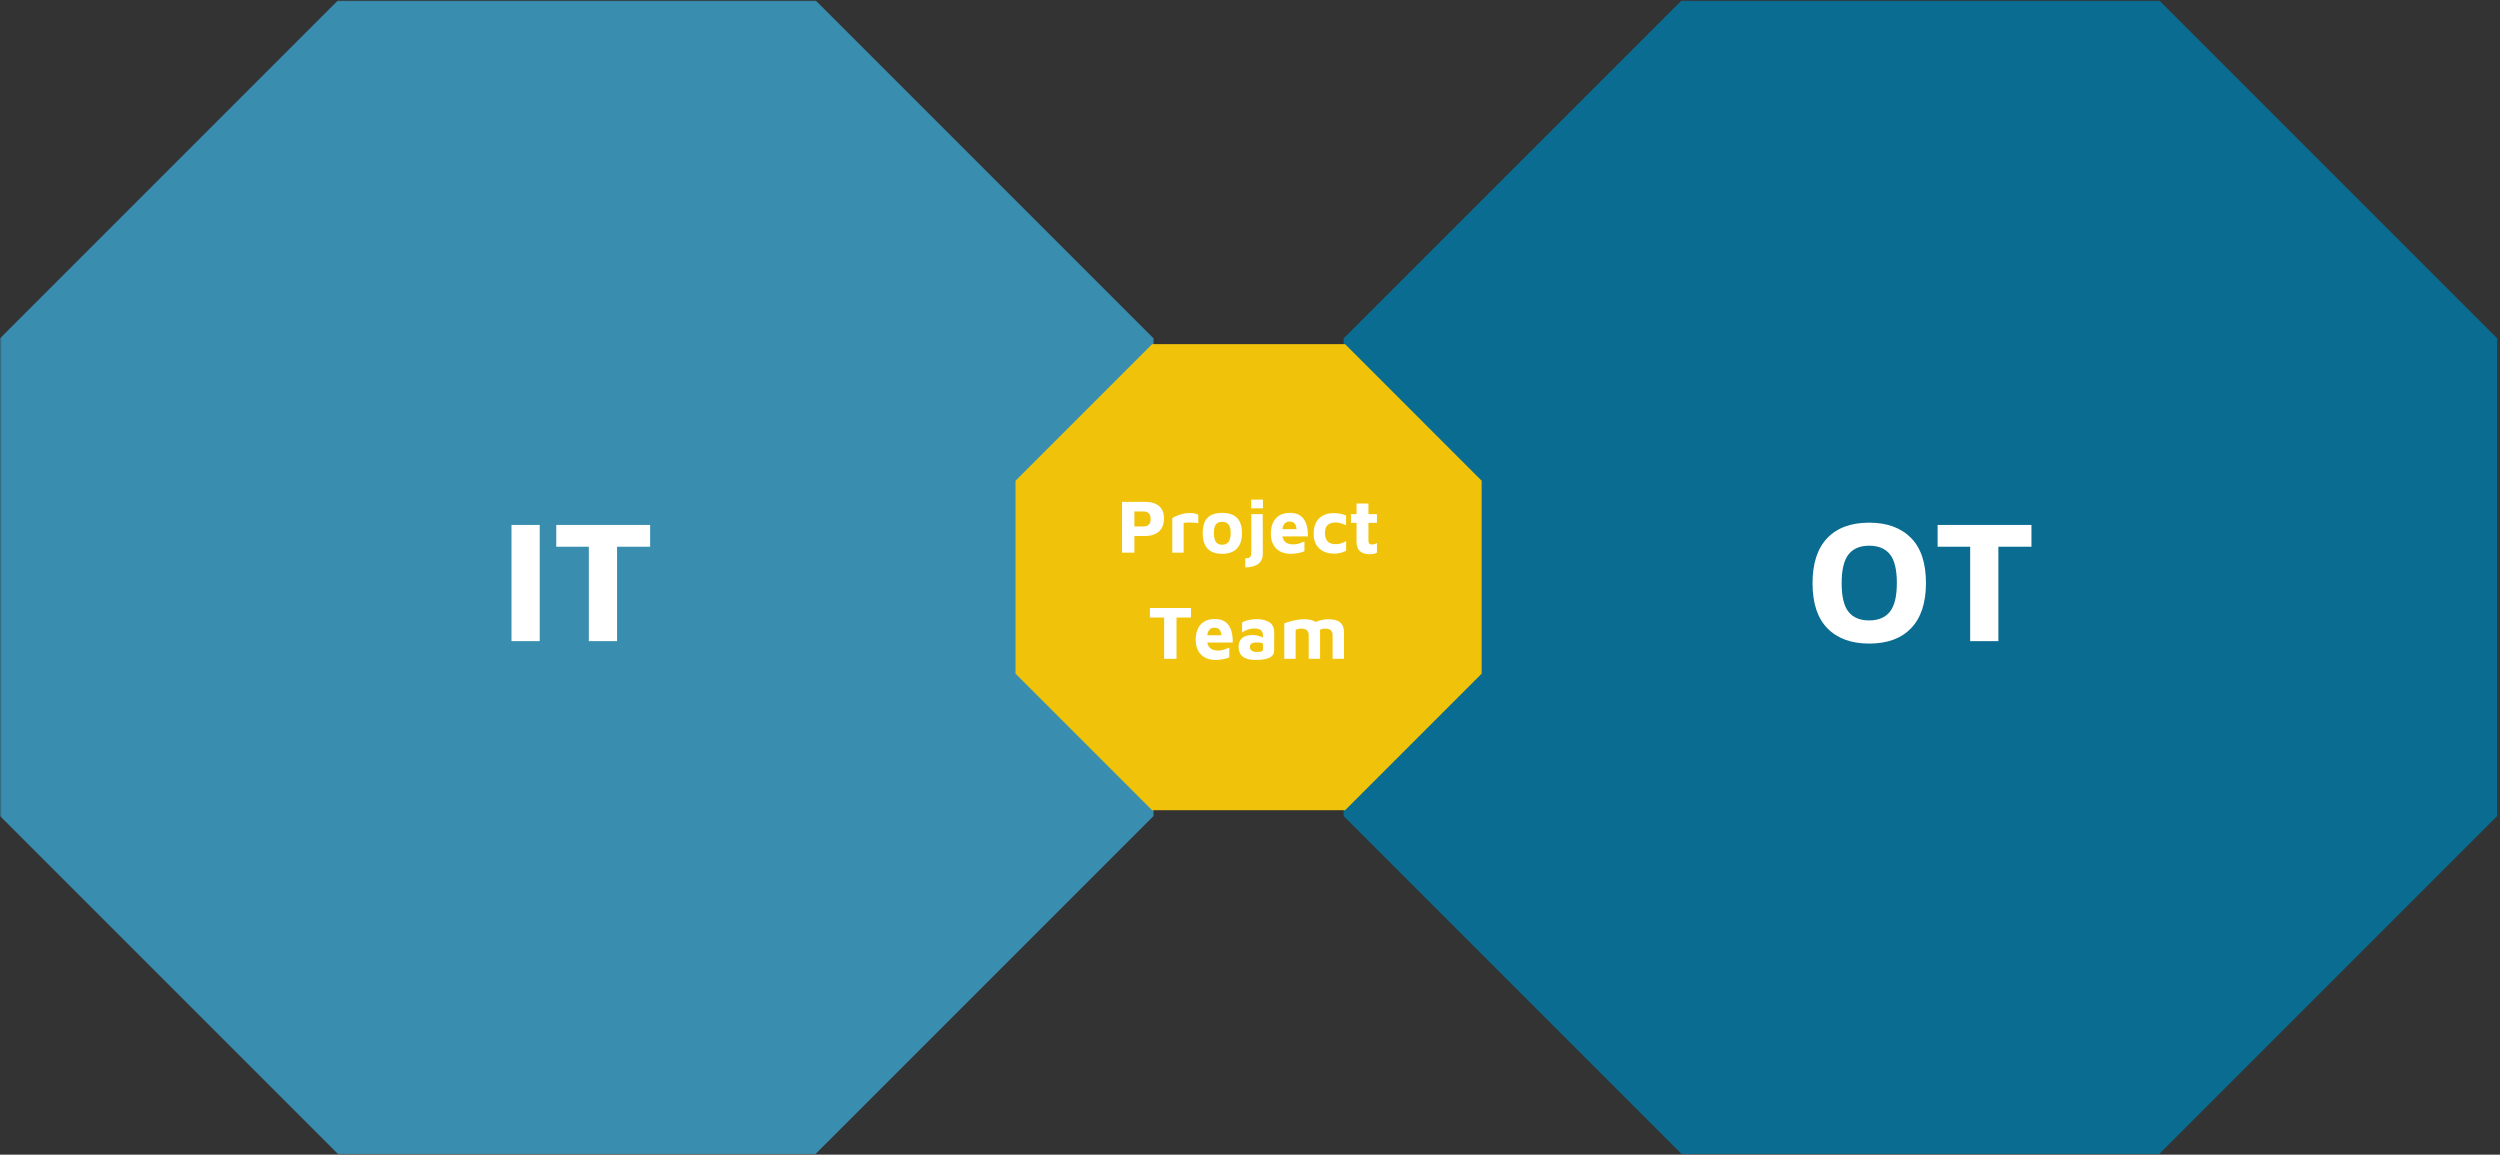
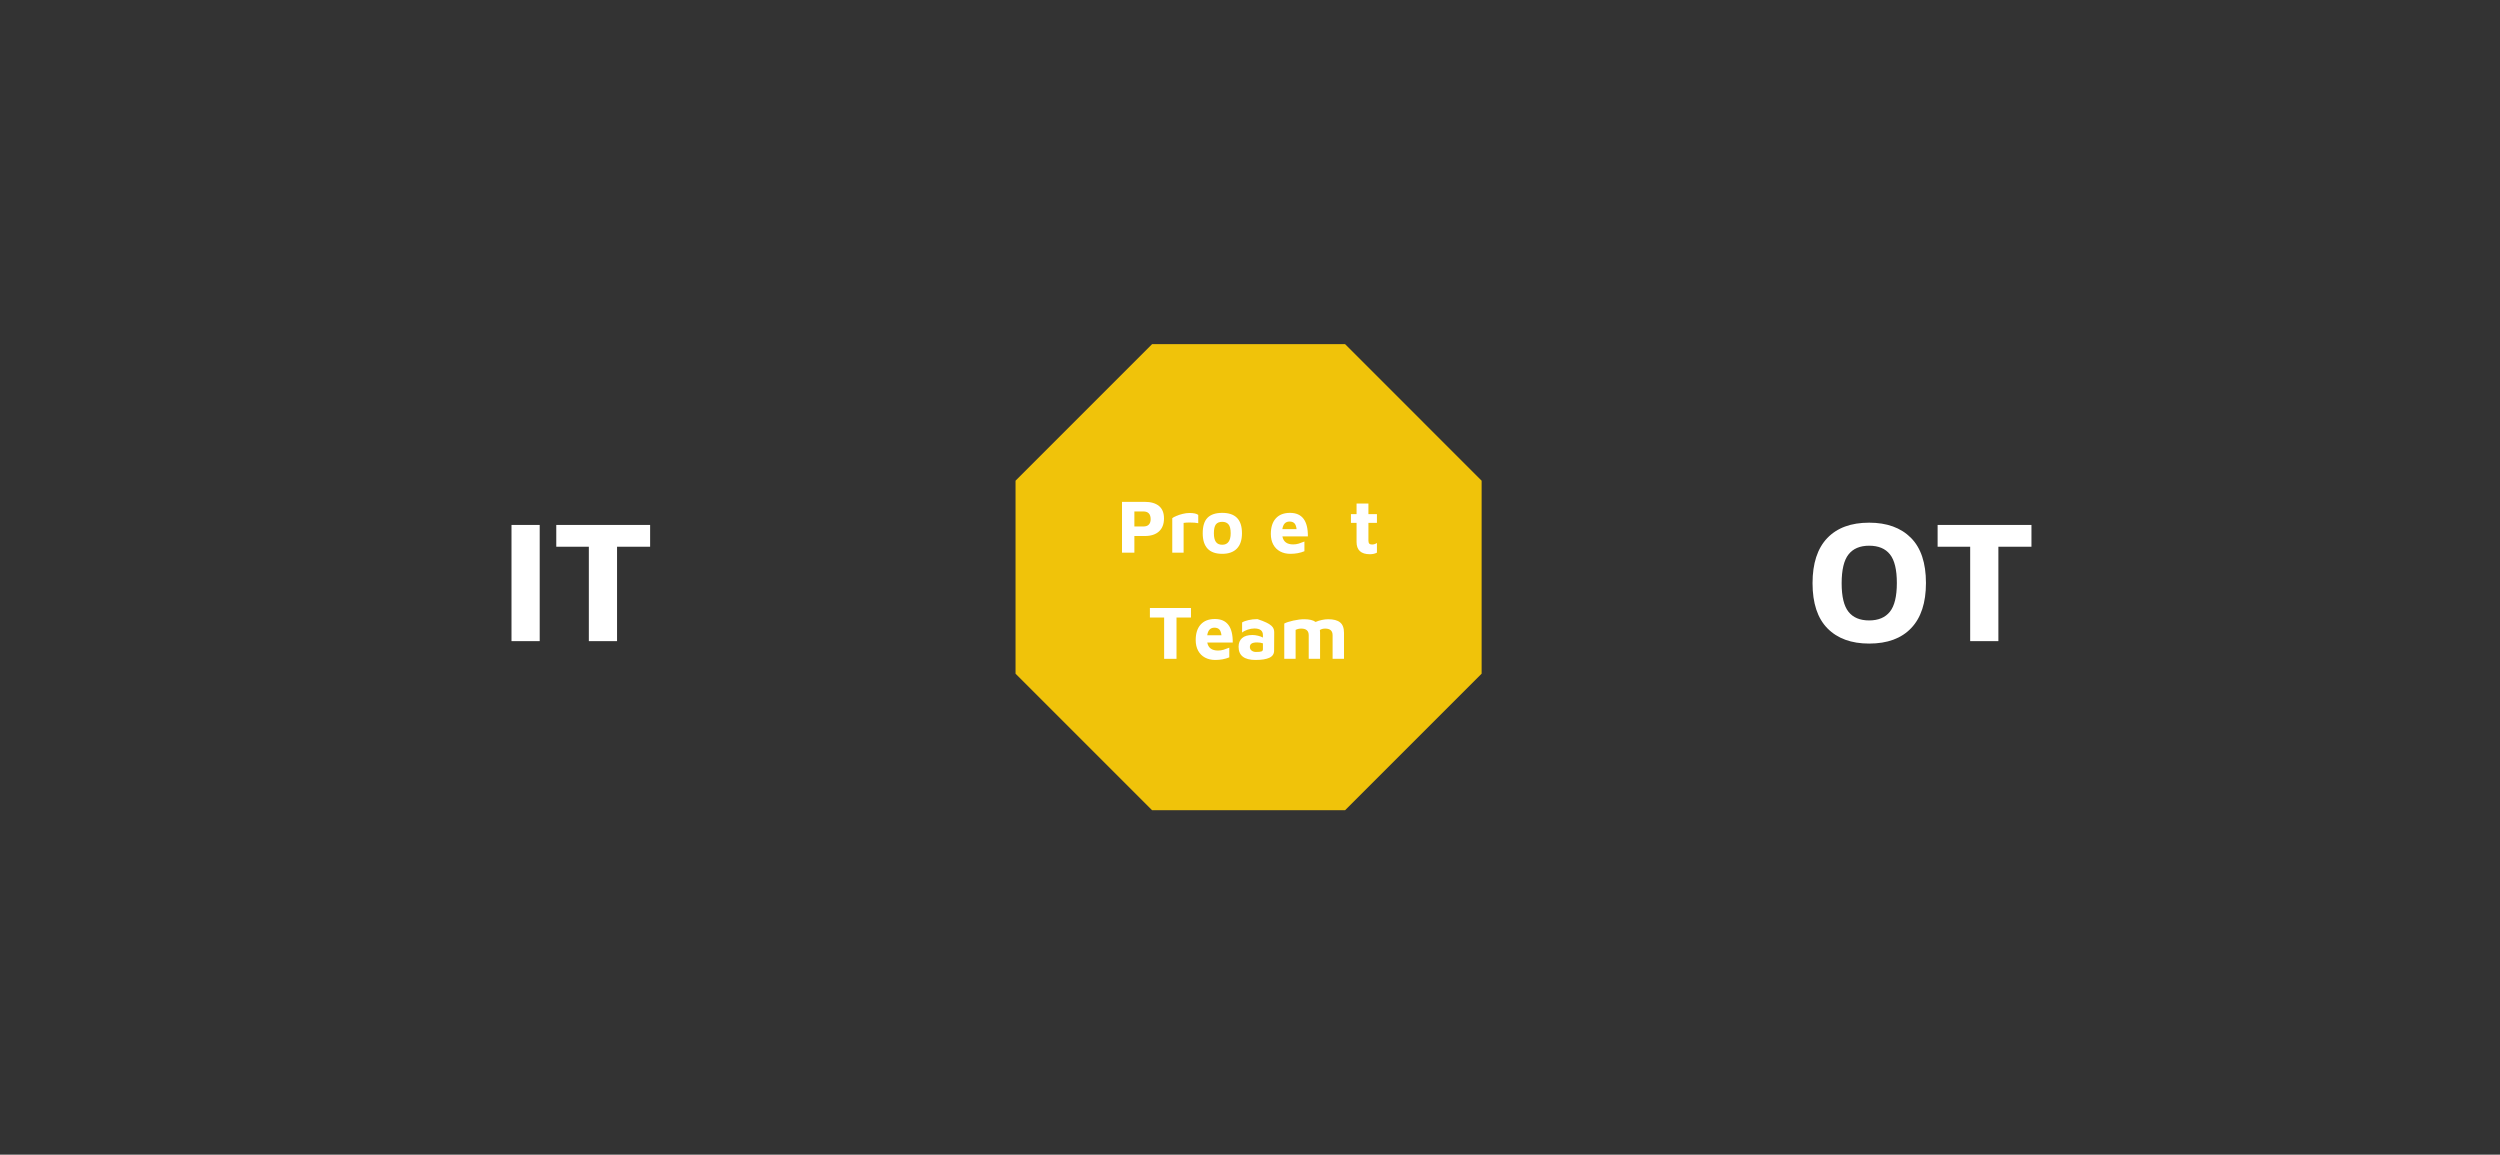
<svg xmlns="http://www.w3.org/2000/svg" width="918" zoomAndPan="magnify" viewBox="0 0 688.5 318" height="424" preserveAspectRatio="xMidYMid meet" version="1.0">
  <rect x="0" y="0" width="688.5" height="318" fill="#333333" stroke="none" />
  <defs>
    <filter x="0%" y="0%" width="100%" height="100%" id="33ca4a8d65">
      <feColorMatrix values="0 0 0 0 1 0 0 0 0 1 0 0 0 0 1 0 0 0 1 0" color-interpolation-filters="sRGB" />
    </filter>
    <g />
    <clipPath id="b3d4b9d639">
      <path d="M 0 0.117 L 318 0.117 L 318 317.883 L 0 317.883 Z M 0 0.117 " clip-rule="nonzero" />
    </clipPath>
    <mask id="0dd0088d6a">
      <g filter="url(#33ca4a8d65)">
-         <rect x="-68.85" width="826.2" fill="#000000" y="-31.8" height="381.6" fill-opacity="0.8" />
-       </g>
+         </g>
    </mask>
    <clipPath id="6317a4fb1c">
      <path d="M 0 0.117 L 317.684 0.117 L 317.684 317.797 L 0 317.797 Z M 0 0.117 " clip-rule="nonzero" />
    </clipPath>
    <clipPath id="2da76c8673">
      <path d="M 224.613 0.117 L 317.684 93.188 L 317.684 224.727 L 224.613 317.797 L 93.07 317.797 L 0 224.727 L 0 93.188 L 93.07 0.117 Z M 224.613 0.117 " clip-rule="nonzero" />
    </clipPath>
    <clipPath id="05c5d075f3">
      <rect x="0" width="318" y="0" height="318" />
    </clipPath>
    <clipPath id="f8b0d8a00e">
      <path d="M 369 0.117 L 688 0.117 L 688 317.883 L 369 317.883 Z M 369 0.117 " clip-rule="nonzero" />
    </clipPath>
    <mask id="79dde9a029">
      <g filter="url(#33ca4a8d65)">
-         <rect x="-68.85" width="826.2" fill="#000000" y="-31.8" height="381.6" fill-opacity="0.8" />
-       </g>
+         </g>
    </mask>
    <clipPath id="9131f937cf">
      <path d="M 1.039 0.117 L 318.723 0.117 L 318.723 317.797 L 1.039 317.797 Z M 1.039 0.117 " clip-rule="nonzero" />
    </clipPath>
    <clipPath id="eacc61aacd">
      <path d="M 225.648 0.117 L 318.723 93.188 L 318.723 224.727 L 225.648 317.797 L 94.109 317.797 L 1.039 224.727 L 1.039 93.188 L 94.109 0.117 Z M 225.648 0.117 " clip-rule="nonzero" />
    </clipPath>
    <clipPath id="cd81dc8fa9">
      <rect x="0" width="319" y="0" height="318" />
    </clipPath>
    <clipPath id="18d169f264">
      <path d="M 279.68 94.777 L 408.039 94.777 L 408.039 223.137 L 279.68 223.137 Z M 279.68 94.777 " clip-rule="nonzero" />
    </clipPath>
    <clipPath id="f7e65c83ca">
      <path d="M 370.434 94.777 L 408.039 132.383 L 408.039 185.531 L 370.434 223.137 L 317.285 223.137 L 279.68 185.531 L 279.68 132.383 L 317.285 94.777 Z M 370.434 94.777 " clip-rule="nonzero" />
    </clipPath>
  </defs>
  <g clip-path="url(#b3d4b9d639)">
    <g mask="url(#0dd0088d6a)">
      <g transform="matrix(1, 0, 0, 1, 0, 0)">
        <g clip-path="url(#05c5d075f3)">
          <g clip-path="url(#6317a4fb1c)">
            <g clip-path="url(#2da76c8673)">
              <path fill="#3ba5d0" d="M 0 0.117 L 317.684 0.117 L 317.684 317.797 L 0 317.797 Z M 0 0.117 " fill-opacity="1" fill-rule="nonzero" />
            </g>
          </g>
        </g>
      </g>
    </g>
  </g>
  <g fill="#ffffff" fill-opacity="1">
    <g transform="translate(137.461, 176.569)">
      <g>
        <path d="M 3.406 -32 L 11.172 -32 L 11.172 0 L 3.406 0 Z M 3.406 -32 " />
      </g>
    </g>
  </g>
  <g fill="#ffffff" fill-opacity="1">
    <g transform="translate(152.043, 176.569)">
      <g>
        <path d="M 10.125 -26 L 1.156 -26 L 1.156 -32 L 27 -32 L 27 -26 L 17.891 -26 L 17.891 0 L 10.125 0 Z M 10.125 -26 " />
      </g>
    </g>
  </g>
  <g clip-path="url(#f8b0d8a00e)">
    <g mask="url(#79dde9a029)">
      <g transform="matrix(1, 0, 0, 1, 369, 0)">
        <g clip-path="url(#cd81dc8fa9)">
          <g clip-path="url(#9131f937cf)">
            <g clip-path="url(#eacc61aacd)">
              <path fill="#007ba9" d="M 1.039 0.117 L 318.723 0.117 L 318.723 317.797 L 1.039 317.797 Z M 1.039 0.117 " fill-opacity="1" fill-rule="nonzero" />
            </g>
          </g>
        </g>
      </g>
    </g>
  </g>
  <g fill="#ffffff" fill-opacity="1">
    <g transform="translate(497.112, 176.569)">
      <g>
        <path d="M 17.656 0.672 C 12.758 0.672 8.938 -0.719 6.188 -3.5 C 3.438 -6.281 2.062 -10.438 2.062 -15.969 C 2.062 -21.406 3.41 -25.539 6.109 -28.375 C 8.816 -31.207 12.664 -32.625 17.656 -32.625 C 22.539 -32.625 26.367 -31.238 29.141 -28.469 C 31.91 -25.695 33.297 -21.547 33.297 -16.016 C 33.297 -10.578 31.941 -6.438 29.234 -3.594 C 26.535 -0.75 22.676 0.672 17.656 0.672 Z M 17.656 -5.703 C 20.176 -5.703 22.078 -6.5 23.359 -8.094 C 24.641 -9.695 25.281 -12.336 25.281 -16.016 C 25.281 -19.691 24.645 -22.32 23.375 -23.906 C 22.113 -25.488 20.207 -26.281 17.656 -26.281 C 15.125 -26.281 13.227 -25.477 11.969 -23.875 C 10.707 -22.281 10.078 -19.629 10.078 -15.922 C 10.078 -12.273 10.707 -9.66 11.969 -8.078 C 13.227 -6.492 15.125 -5.703 17.656 -5.703 Z M 17.656 -5.703 " />
      </g>
    </g>
  </g>
  <g fill="#ffffff" fill-opacity="1">
    <g transform="translate(532.463, 176.569)">
      <g>
        <path d="M 10.125 -26 L 1.156 -26 L 1.156 -32 L 27 -32 L 27 -26 L 17.891 -26 L 17.891 0 L 10.125 0 Z M 10.125 -26 " />
      </g>
    </g>
  </g>
  <g clip-path="url(#18d169f264)">
    <g clip-path="url(#f7e65c83ca)">
      <path fill="#f0c30a" d="M 279.68 94.777 L 408.039 94.777 L 408.039 223.137 L 279.68 223.137 Z M 279.68 94.777 " fill-opacity="1" fill-rule="nonzero" />
    </g>
  </g>
  <g fill="#ffffff" fill-opacity="1">
    <g transform="translate(307.516, 152.212)">
      <g>
        <path d="M 4.891 0 L 1.484 0 L 1.484 -14 L 7.781 -14 C 9.457 -14 10.754 -13.617 11.672 -12.859 C 12.586 -12.109 13.047 -10.969 13.047 -9.438 C 13.047 -7.883 12.582 -6.688 11.656 -5.844 C 10.727 -5.008 9.438 -4.594 7.781 -4.594 L 4.891 -4.594 Z M 7.359 -7.219 C 8.047 -7.219 8.551 -7.395 8.875 -7.75 C 9.207 -8.102 9.375 -8.594 9.375 -9.219 C 9.375 -10.645 8.703 -11.359 7.359 -11.359 L 4.891 -11.359 L 4.891 -7.219 Z M 7.359 -7.219 " />
      </g>
    </g>
  </g>
  <g fill="#ffffff" fill-opacity="1">
    <g transform="translate(321.45, 152.212)">
      <g>
        <path d="M 1.391 -9.5 C 1.598 -9.688 1.961 -9.891 2.484 -10.109 C 3.016 -10.336 3.602 -10.531 4.25 -10.688 C 4.895 -10.852 5.52 -10.938 6.125 -10.938 C 7.289 -10.938 8.098 -10.758 8.547 -10.406 L 8.547 -8.125 C 7.984 -8.25 7.176 -8.312 6.125 -8.312 C 5.469 -8.312 4.93 -8.273 4.516 -8.203 L 4.516 0 L 1.391 0 Z M 1.391 -9.5 " />
      </g>
    </g>
  </g>
  <g fill="#ffffff" fill-opacity="1">
    <g transform="translate(330.431, 152.212)">
      <g>
        <path d="M 6.172 0.312 C 4.379 0.312 3.035 -0.16 2.141 -1.109 C 1.242 -2.066 0.797 -3.477 0.797 -5.344 C 0.797 -7.301 1.238 -8.727 2.125 -9.625 C 3.02 -10.52 4.367 -10.969 6.172 -10.969 C 7.973 -10.969 9.328 -10.508 10.234 -9.594 C 11.148 -8.676 11.609 -7.258 11.609 -5.344 C 11.609 -3.5 11.141 -2.094 10.203 -1.125 C 9.266 -0.164 7.922 0.312 6.172 0.312 Z M 6.172 -2.188 C 6.941 -2.188 7.52 -2.453 7.906 -2.984 C 8.301 -3.523 8.5 -4.312 8.5 -5.344 C 8.5 -6.477 8.305 -7.285 7.922 -7.766 C 7.535 -8.254 6.953 -8.5 6.172 -8.5 C 5.359 -8.5 4.77 -8.254 4.406 -7.766 C 4.051 -7.285 3.875 -6.477 3.875 -5.344 C 3.875 -4.27 4.062 -3.473 4.438 -2.953 C 4.812 -2.441 5.391 -2.188 6.172 -2.188 Z M 6.172 -2.188 " />
      </g>
    </g>
  </g>
  <g fill="#ffffff" fill-opacity="1">
    <g transform="translate(342.812, 152.212)">
      <g>
-         <path d="M 1.766 -14.625 L 5 -14.625 L 5 -12.219 L 1.766 -12.219 Z M 0.141 1.516 C 0.211 1.523 0.32 1.531 0.469 1.531 C 1.352 1.531 1.797 1.047 1.797 0.078 L 1.797 -10.625 L 4.938 -10.625 L 4.969 0.078 C 4.969 1.504 4.535 2.52 3.672 3.125 C 2.816 3.738 1.641 4.047 0.141 4.047 Z M 0.141 1.516 " />
-       </g>
+         </g>
    </g>
  </g>
  <g fill="#ffffff" fill-opacity="1">
    <g transform="translate(349.191, 152.212)">
      <g>
        <path d="M 6.078 -10.969 C 9.398 -10.969 11.039 -8.805 11 -4.484 L 3.984 -4.484 C 4.254 -3.016 5.242 -2.281 6.953 -2.281 C 7.461 -2.281 7.969 -2.352 8.469 -2.5 C 8.969 -2.656 9.492 -2.848 10.047 -3.078 L 10.047 -0.406 C 8.898 0.07 7.613 0.312 6.188 0.312 C 5.113 0.312 4.172 0.094 3.359 -0.344 C 2.547 -0.781 1.914 -1.41 1.469 -2.234 C 1.02 -3.066 0.797 -4.039 0.797 -5.156 C 0.797 -7.008 1.254 -8.441 2.172 -9.453 C 3.086 -10.461 4.391 -10.969 6.078 -10.969 Z M 5.953 -8.578 C 4.836 -8.578 4.176 -7.879 3.969 -6.484 L 7.891 -6.484 C 7.797 -7.242 7.598 -7.781 7.297 -8.094 C 6.992 -8.414 6.547 -8.578 5.953 -8.578 Z M 5.953 -8.578 " />
      </g>
    </g>
  </g>
  <g fill="#ffffff" fill-opacity="1">
    <g transform="translate(360.985, 152.212)">
      <g>
-         <path d="M 6.359 0.266 C 5.328 0.266 4.391 0.066 3.547 -0.328 C 2.703 -0.734 2.031 -1.348 1.531 -2.172 C 1.039 -2.992 0.797 -3.988 0.797 -5.156 C 0.797 -7.051 1.297 -8.484 2.297 -9.453 C 3.305 -10.422 4.656 -10.906 6.344 -10.906 C 6.926 -10.906 7.516 -10.848 8.109 -10.734 C 8.711 -10.617 9.25 -10.453 9.719 -10.234 L 9.719 -7.547 C 9.145 -7.805 8.633 -8 8.188 -8.125 C 7.738 -8.258 7.289 -8.328 6.844 -8.328 C 5.914 -8.328 5.191 -8.098 4.672 -7.641 C 4.16 -7.191 3.906 -6.484 3.906 -5.516 C 3.906 -4.441 4.145 -3.645 4.625 -3.125 C 5.102 -2.602 5.891 -2.344 6.984 -2.344 C 7.805 -2.344 8.723 -2.625 9.734 -3.188 L 9.734 -0.531 C 9.234 -0.258 8.711 -0.062 8.172 0.062 C 7.629 0.195 7.023 0.266 6.359 0.266 Z M 6.359 0.266 " />
-       </g>
+         </g>
    </g>
  </g>
  <g fill="#ffffff" fill-opacity="1">
    <g transform="translate(371.519, 152.212)">
      <g>
        <path d="M 5.734 0.422 C 4.516 0.422 3.598 0.133 2.984 -0.438 C 2.379 -1.008 2.078 -1.836 2.078 -2.922 L 2.078 -8.219 L 0.531 -8.219 L 0.531 -10.625 L 2.078 -10.625 L 2.078 -13.531 L 5.344 -13.531 L 5.344 -10.625 L 7.688 -10.625 L 7.688 -8.219 L 5.344 -8.219 L 5.344 -3.312 C 5.344 -2.945 5.422 -2.676 5.578 -2.5 C 5.734 -2.332 5.992 -2.25 6.359 -2.25 C 6.578 -2.25 6.805 -2.285 7.047 -2.359 C 7.285 -2.43 7.5 -2.539 7.688 -2.688 L 7.688 -0.016 C 7.156 0.273 6.504 0.422 5.734 0.422 Z M 5.734 0.422 " />
      </g>
    </g>
  </g>
  <g fill="#ffffff" fill-opacity="1">
    <g transform="translate(316.181, 181.441)">
      <g>
        <path d="M 4.422 -11.375 L 0.5 -11.375 L 0.5 -14 L 11.812 -14 L 11.812 -11.375 L 7.828 -11.375 L 7.828 0 L 4.422 0 Z M 4.422 -11.375 " />
      </g>
    </g>
  </g>
  <g fill="#ffffff" fill-opacity="1">
    <g transform="translate(328.499, 181.441)">
      <g>
        <path d="M 6.078 -10.969 C 9.398 -10.969 11.039 -8.805 11 -4.484 L 3.984 -4.484 C 4.254 -3.016 5.242 -2.281 6.953 -2.281 C 7.461 -2.281 7.969 -2.352 8.469 -2.5 C 8.969 -2.656 9.492 -2.848 10.047 -3.078 L 10.047 -0.406 C 8.898 0.07 7.613 0.312 6.188 0.312 C 5.113 0.312 4.172 0.094 3.359 -0.344 C 2.547 -0.781 1.914 -1.41 1.469 -2.234 C 1.02 -3.066 0.797 -4.039 0.797 -5.156 C 0.797 -7.008 1.254 -8.441 2.172 -9.453 C 3.086 -10.461 4.391 -10.969 6.078 -10.969 Z M 5.953 -8.578 C 4.836 -8.578 4.176 -7.879 3.969 -6.484 L 7.891 -6.484 C 7.797 -7.242 7.598 -7.781 7.297 -8.094 C 6.992 -8.414 6.547 -8.578 5.953 -8.578 Z M 5.953 -8.578 " />
      </g>
    </g>
  </g>
  <g fill="#ffffff" fill-opacity="1">
    <g transform="translate(340.293, 181.441)">
      <g>
-         <path d="M 6.016 -10.938 C 7.18 -10.938 8.238 -10.664 9.188 -10.125 C 10.145 -9.582 10.625 -8.613 10.625 -7.219 L 10.594 -2.203 C 10.582 -1.316 10.141 -0.676 9.266 -0.281 C 8.398 0.113 7.141 0.312 5.484 0.312 C 2.367 0.312 0.812 -0.895 0.812 -3.312 C 0.812 -4.332 1.129 -5.129 1.766 -5.703 C 2.41 -6.273 3.359 -6.562 4.609 -6.562 C 5.129 -6.562 5.648 -6.492 6.172 -6.359 C 6.691 -6.234 7.141 -6.066 7.516 -5.859 L 7.516 -6.531 C 7.516 -7.75 6.727 -8.359 5.156 -8.359 C 4.562 -8.359 3.941 -8.25 3.297 -8.031 C 2.66 -7.812 2.156 -7.547 1.781 -7.234 L 1.781 -10.016 C 2.156 -10.266 2.727 -10.477 3.5 -10.656 C 4.281 -10.844 5.117 -10.938 6.016 -10.938 Z M 5.578 -1.891 C 6.305 -1.891 6.812 -1.938 7.094 -2.031 C 7.375 -2.133 7.516 -2.332 7.516 -2.625 L 7.516 -4.266 C 7.023 -4.43 6.484 -4.516 5.891 -4.516 C 5.211 -4.516 4.711 -4.41 4.391 -4.203 C 4.078 -4.004 3.922 -3.688 3.922 -3.25 C 3.922 -2.844 4.082 -2.516 4.406 -2.266 C 4.738 -2.016 5.129 -1.891 5.578 -1.891 Z M 5.578 -1.891 " />
+         <path d="M 6.016 -10.938 C 10.145 -9.582 10.625 -8.613 10.625 -7.219 L 10.594 -2.203 C 10.582 -1.316 10.141 -0.676 9.266 -0.281 C 8.398 0.113 7.141 0.312 5.484 0.312 C 2.367 0.312 0.812 -0.895 0.812 -3.312 C 0.812 -4.332 1.129 -5.129 1.766 -5.703 C 2.41 -6.273 3.359 -6.562 4.609 -6.562 C 5.129 -6.562 5.648 -6.492 6.172 -6.359 C 6.691 -6.234 7.141 -6.066 7.516 -5.859 L 7.516 -6.531 C 7.516 -7.75 6.727 -8.359 5.156 -8.359 C 4.562 -8.359 3.941 -8.25 3.297 -8.031 C 2.66 -7.812 2.156 -7.547 1.781 -7.234 L 1.781 -10.016 C 2.156 -10.266 2.727 -10.477 3.5 -10.656 C 4.281 -10.844 5.117 -10.938 6.016 -10.938 Z M 5.578 -1.891 C 6.305 -1.891 6.812 -1.938 7.094 -2.031 C 7.375 -2.133 7.516 -2.332 7.516 -2.625 L 7.516 -4.266 C 7.023 -4.43 6.484 -4.516 5.891 -4.516 C 5.211 -4.516 4.711 -4.41 4.391 -4.203 C 4.078 -4.004 3.922 -3.688 3.922 -3.25 C 3.922 -2.844 4.082 -2.516 4.406 -2.266 C 4.738 -2.016 5.129 -1.891 5.578 -1.891 Z M 5.578 -1.891 " />
      </g>
    </g>
  </g>
  <g fill="#ffffff" fill-opacity="1">
    <g transform="translate(352.296, 181.441)">
      <g>
        <path d="M 13.469 -10.906 C 14.957 -10.906 16.055 -10.613 16.766 -10.031 C 17.484 -9.457 17.844 -8.492 17.844 -7.141 L 17.844 0 L 14.703 0 L 14.703 -6.5 C 14.703 -7.719 14.02 -8.328 12.656 -8.328 C 12.082 -8.328 11.598 -8.195 11.203 -7.938 C 11.234 -7.594 11.25 -7.328 11.25 -7.141 L 11.25 0 L 8.125 0 L 8.125 -6.5 C 8.125 -7.719 7.438 -8.328 6.062 -8.328 C 5.5 -8.328 4.984 -8.207 4.516 -7.969 L 4.516 0 L 1.391 0 L 1.391 -9.719 C 1.93 -10.008 2.758 -10.281 3.875 -10.531 C 5 -10.781 6.004 -10.906 6.891 -10.906 C 8.297 -10.906 9.336 -10.656 10.016 -10.156 C 10.555 -10.395 11.129 -10.578 11.734 -10.703 C 12.348 -10.836 12.926 -10.906 13.469 -10.906 Z M 13.469 -10.906 " />
      </g>
    </g>
  </g>
</svg>